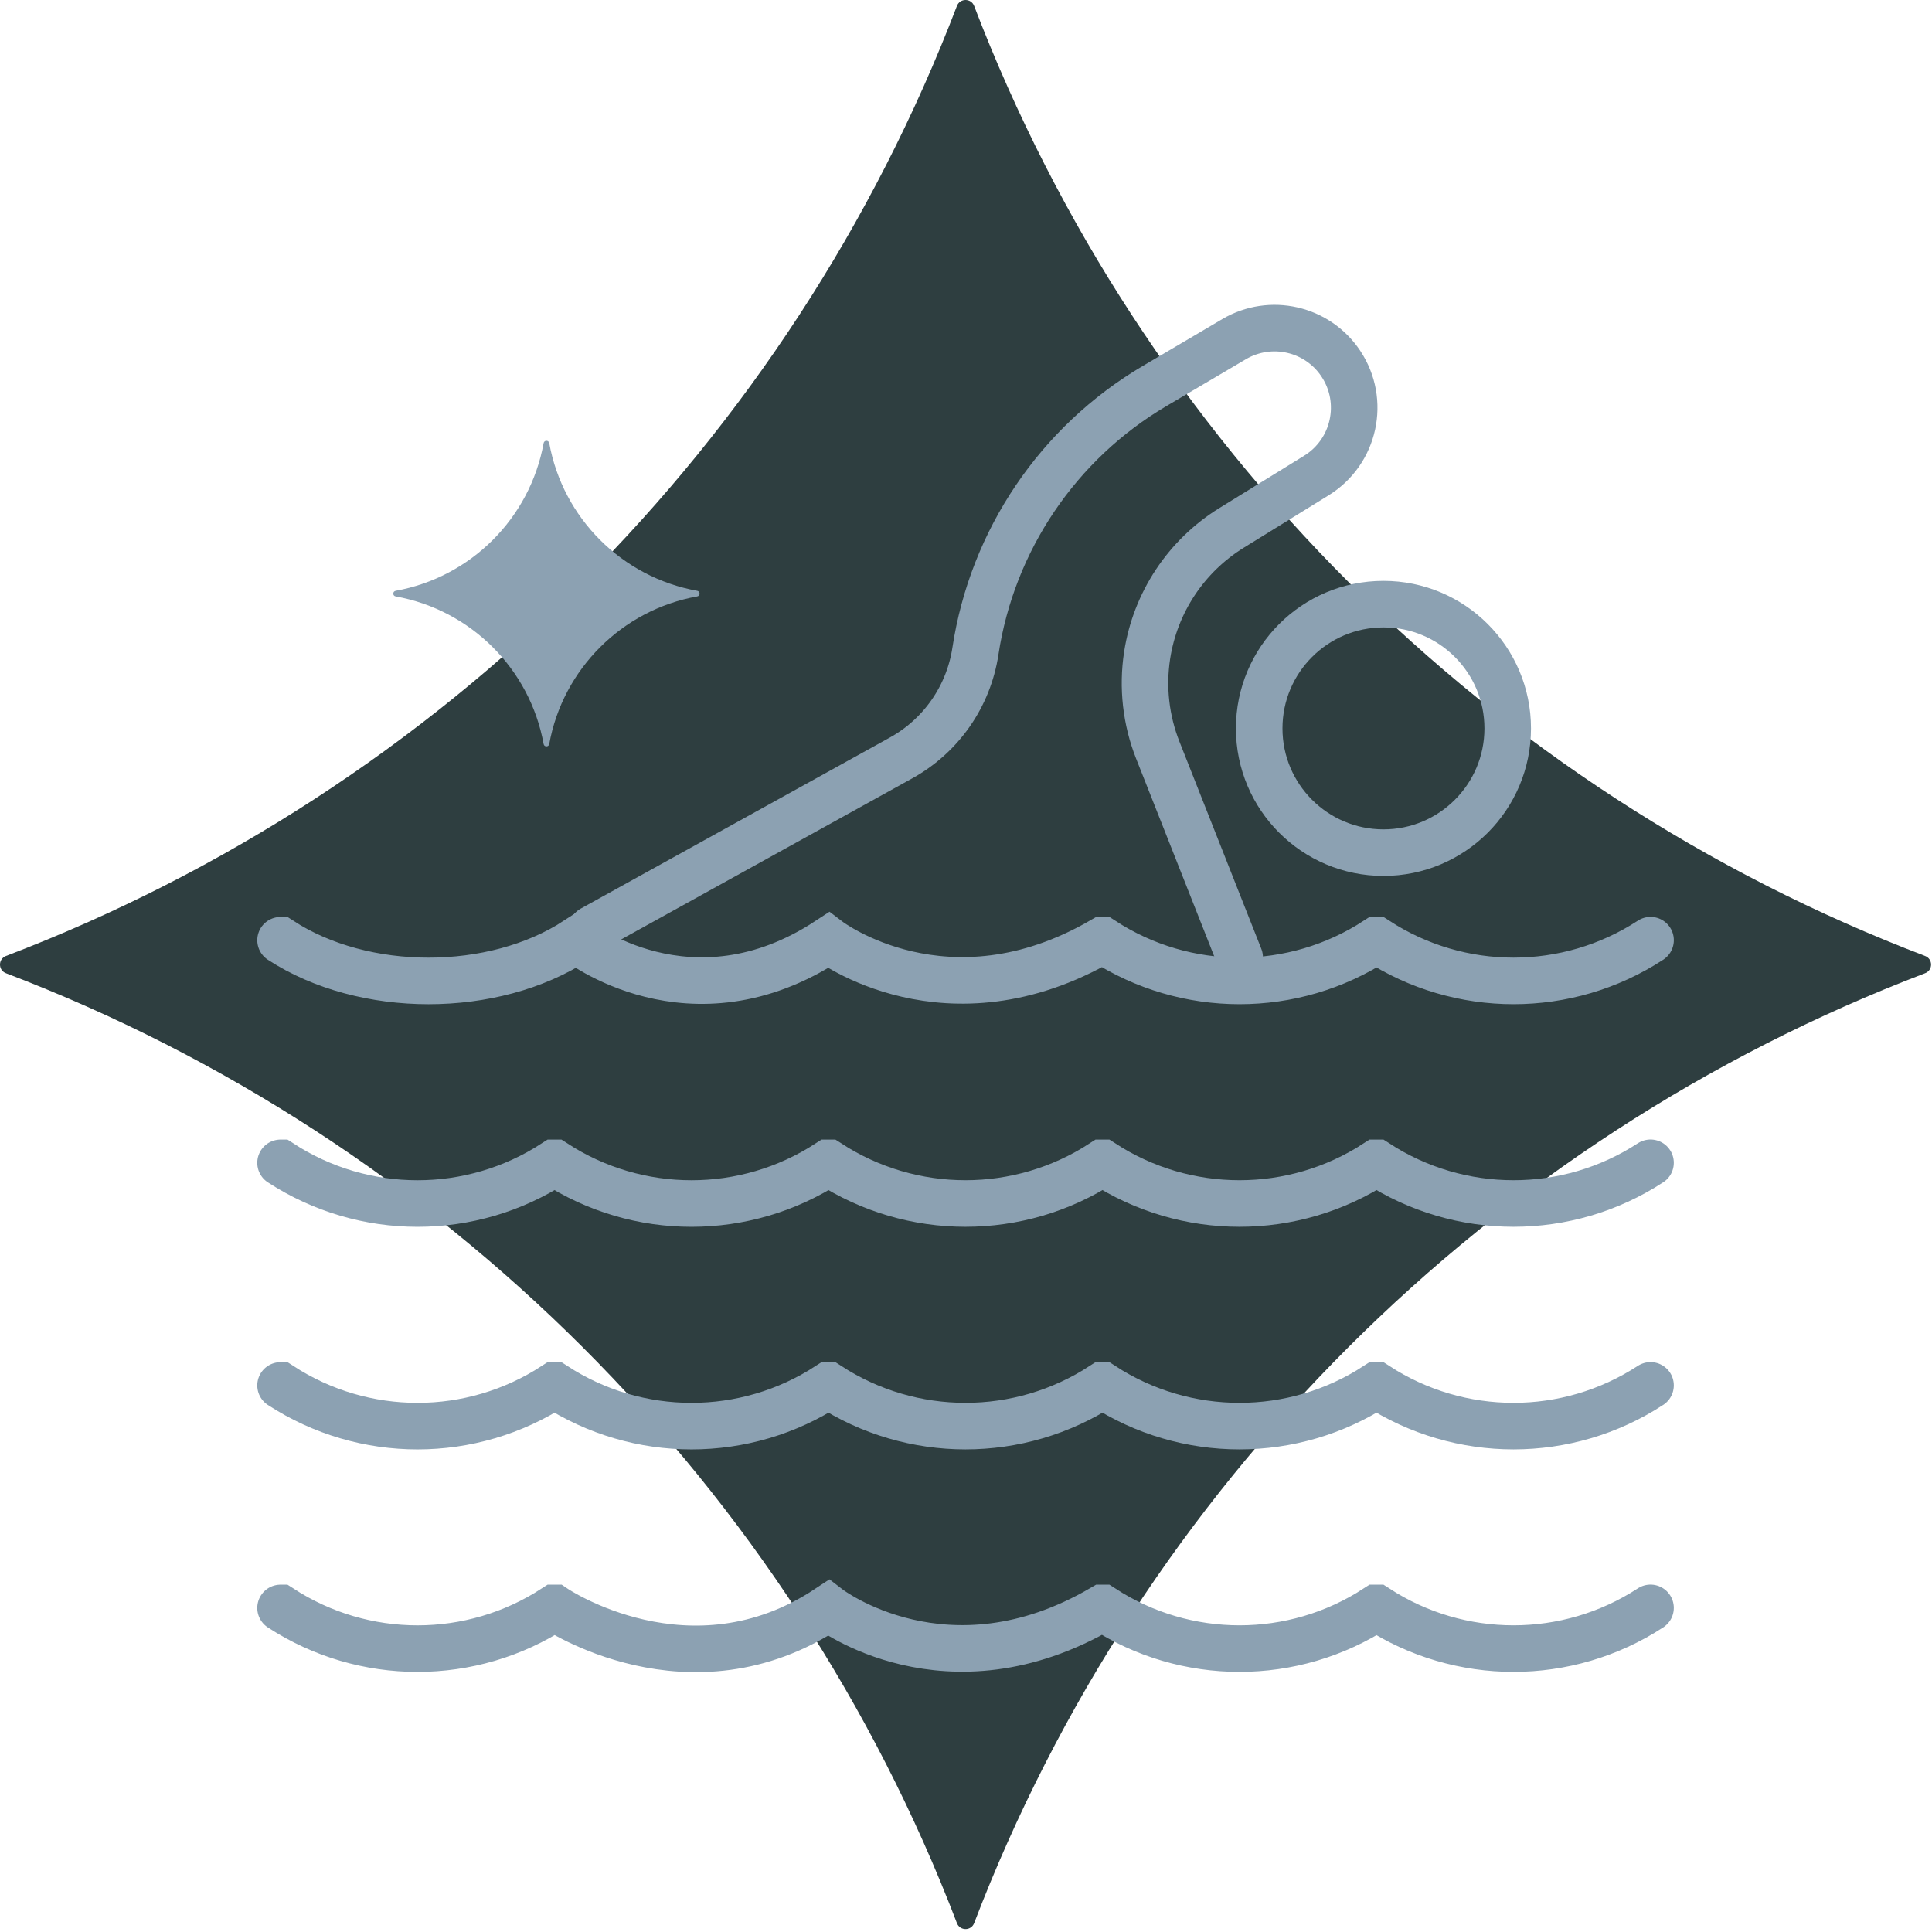
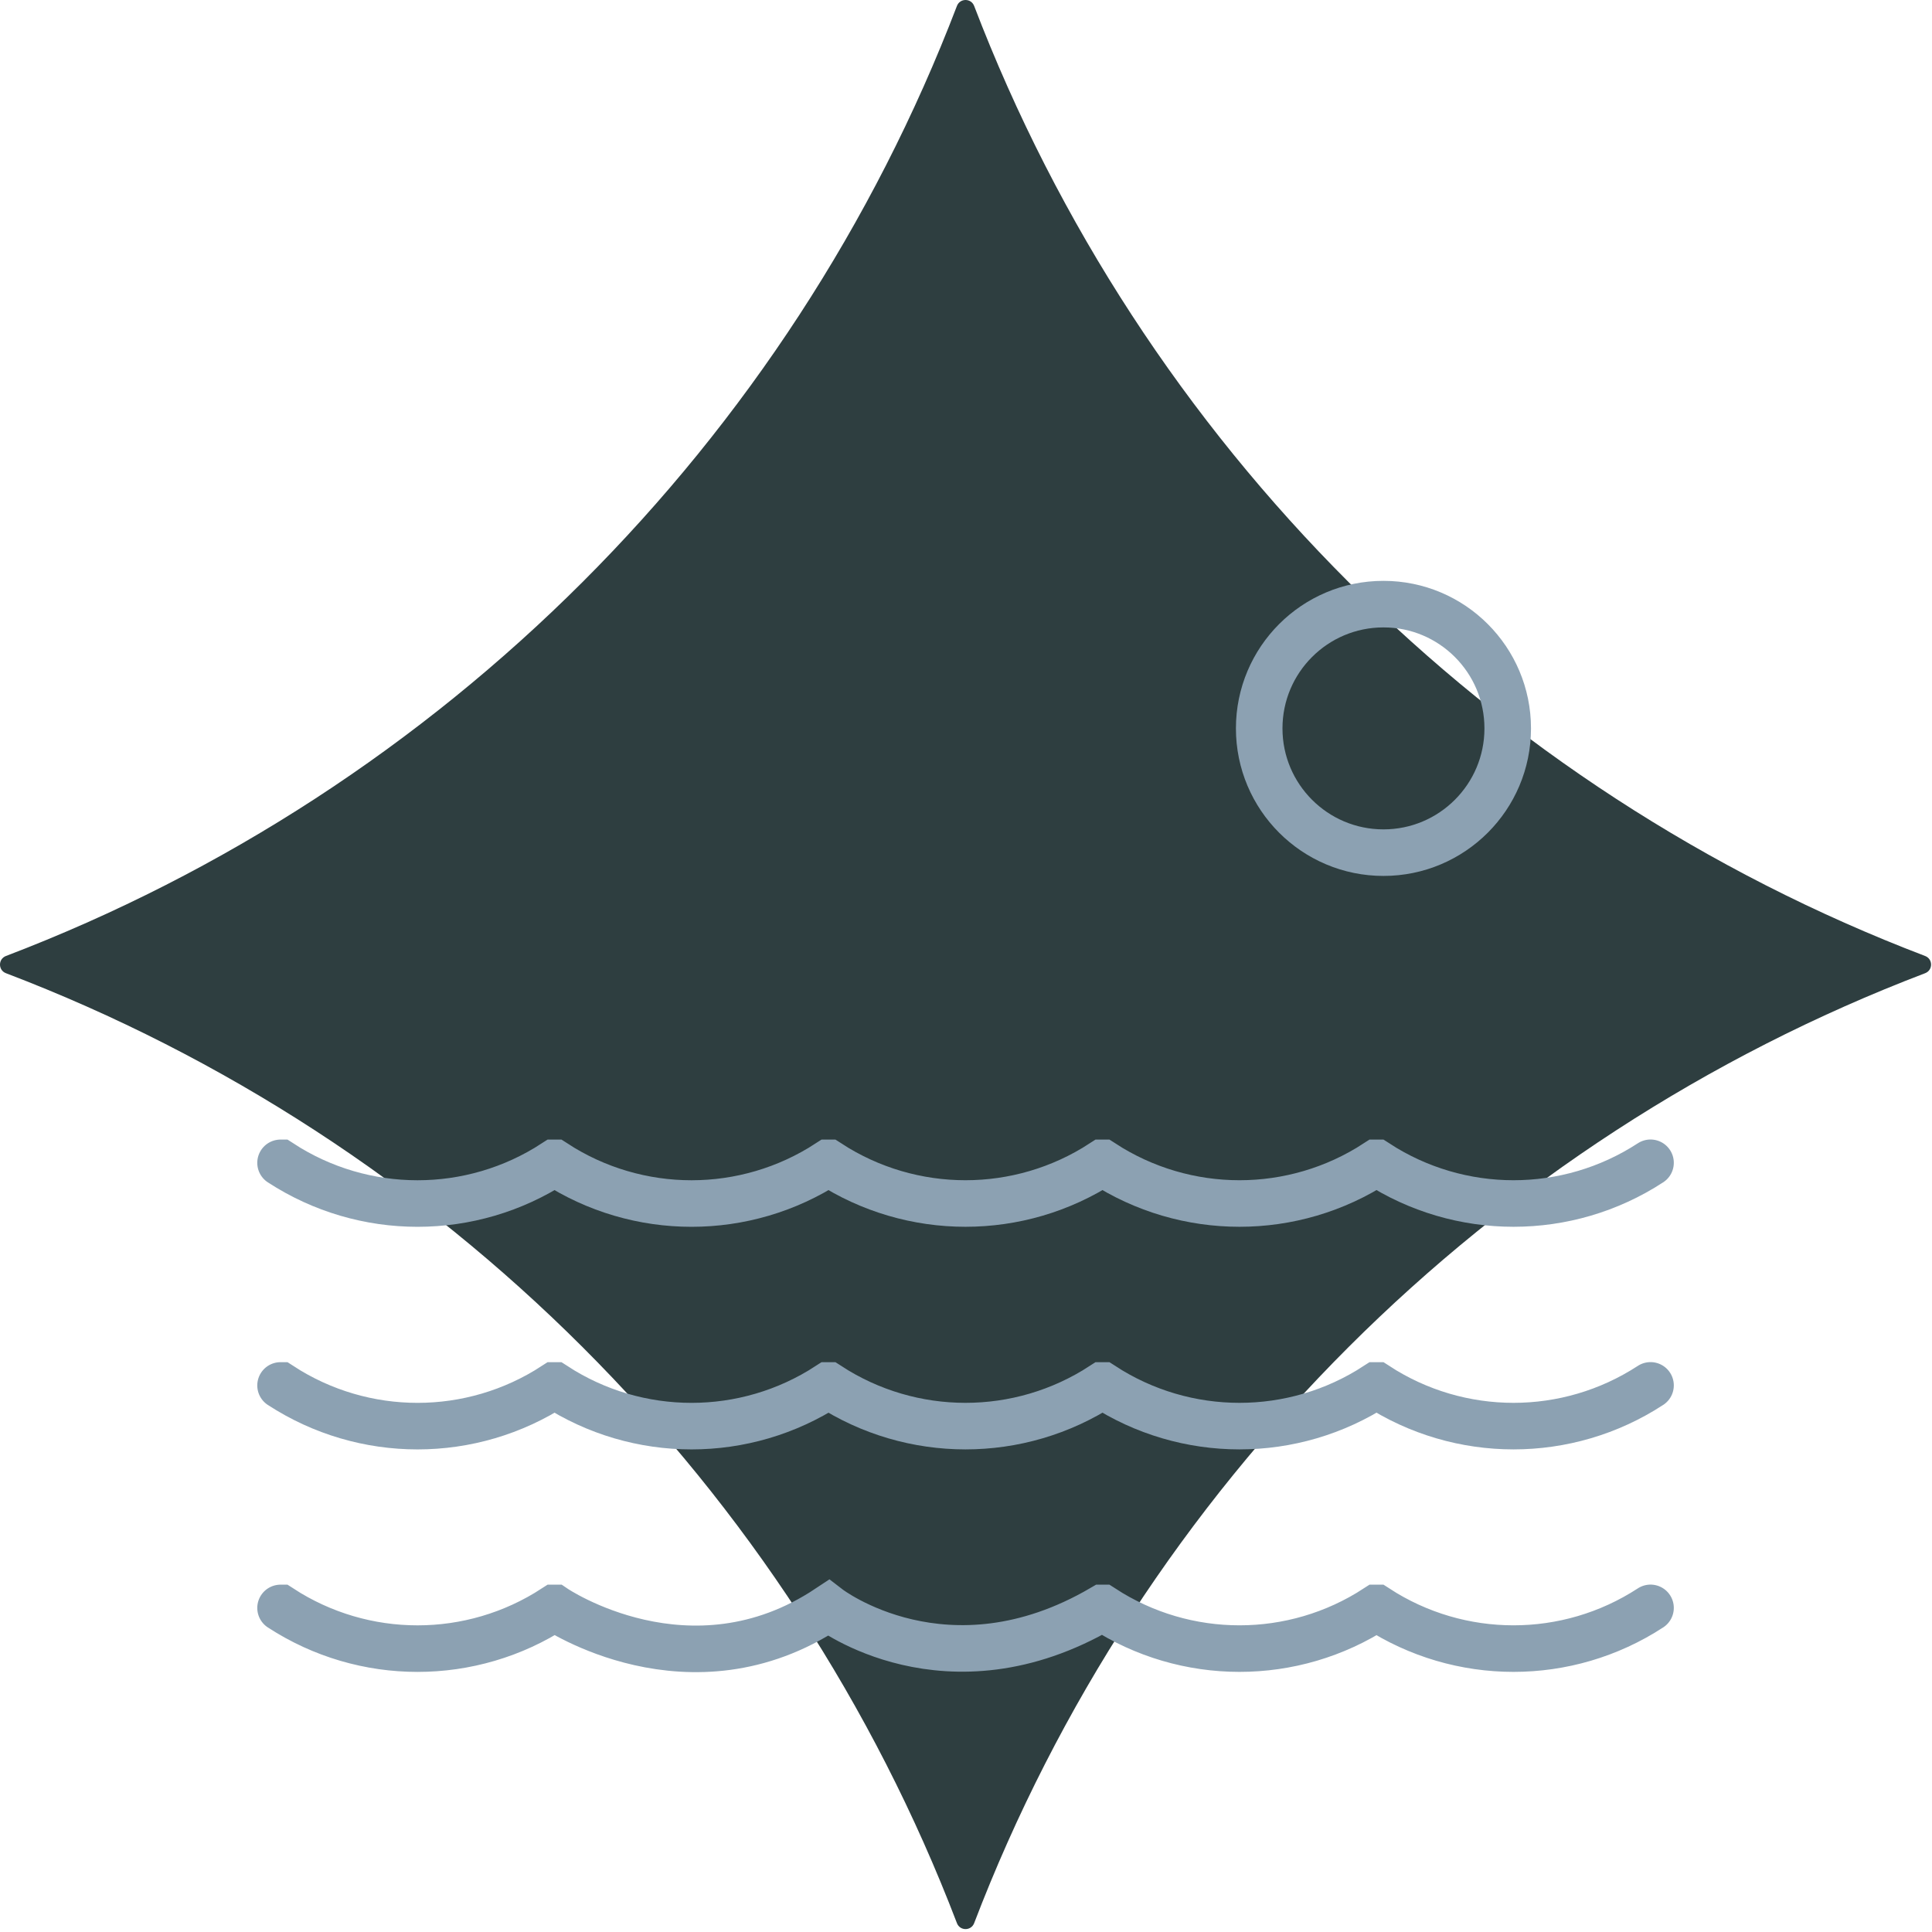
<svg xmlns="http://www.w3.org/2000/svg" width="166" height="166" viewBox="0 0 166 166" fill="none">
  <path d="M83.701 165.237C98.025 127.778 127.939 97.9 165.407 83.62C166.092 83.359 166.092 82.4 165.407 82.139C127.939 67.855 98.025 37.974 83.701 0.513C83.44 -0.171 82.481 -0.171 82.22 0.513C67.895 37.974 37.982 67.855 0.513 82.139C-0.171 82.4 -0.171 83.359 0.513 83.62C37.982 97.9 67.895 127.778 82.22 165.237C82.481 165.921 83.44 165.921 83.701 165.237Z" fill="#2E3E40" />
-   <path d="M24.105 80.787H24.107C31.261 85.449 42.385 85.449 49.539 80.787C49.539 80.787 59.33 88.59 71.186 80.787C71.186 80.787 81.355 88.547 94.725 80.787H94.728H94.732C101.886 85.447 111.115 85.447 118.267 80.787H118.272H118.279C125.43 85.447 134.659 85.447 141.811 80.787L141.818 80.782" stroke="#8CA1B2" stroke-width="4" stroke-miterlimit="10" stroke-linecap="round" />
  <path d="M24.105 99.913H24.107C31.261 104.575 40.49 104.575 47.644 99.913H47.647C54.8 104.575 64.032 104.575 71.183 99.913H71.186C78.34 104.572 87.569 104.572 94.723 99.913H94.725H94.73C101.884 104.572 111.113 104.572 118.265 99.913H118.269H118.276C125.428 104.572 134.657 104.572 141.809 99.913L141.816 99.908" stroke="#8CA1B2" stroke-width="4" stroke-miterlimit="10" stroke-linecap="round" />
  <path d="M24.105 138.156H24.107C31.261 142.818 40.49 142.818 47.644 138.156H47.647C47.647 138.156 59.285 146.07 71.183 138.156C71.183 138.156 81.353 145.983 94.723 138.156H94.725H94.73C101.884 142.815 111.113 142.815 118.265 138.156H118.269H118.276C125.428 142.815 134.657 142.815 141.809 138.156L141.816 138.151" stroke="#8CA1B2" stroke-width="4" stroke-miterlimit="10" stroke-linecap="round" />
  <path d="M24.105 119.039H24.107C31.261 123.701 40.49 123.701 47.644 119.039H47.647C54.8 123.701 64.032 123.701 71.183 119.039H71.186C78.34 123.699 87.569 123.699 94.723 119.039H94.725H94.73C101.884 123.699 111.113 123.699 118.265 119.039H118.269H118.276C125.428 123.699 134.657 123.699 141.809 119.039L141.816 119.034" stroke="#8CA1B2" stroke-width="4" stroke-miterlimit="10" stroke-linecap="round" />
-   <path d="M106.513 82.258L99.477 64.449C98.456 61.865 98.141 59.053 98.563 56.307C99.262 51.769 101.915 47.765 105.821 45.354L113.105 40.858C116.4 38.823 117.353 34.462 115.204 31.24C113.19 28.217 109.166 27.298 106.036 29.141L99.212 33.163C90.911 38.055 85.254 46.424 83.809 55.95C83.22 59.837 80.856 63.229 77.411 65.129L50.864 79.82" stroke="#8CA1B2" stroke-width="4" stroke-miterlimit="10" stroke-linecap="round" />
  <path d="M118.869 73.261C124.765 73.261 129.545 68.481 129.545 62.585C129.545 56.688 124.765 51.908 118.869 51.908C112.972 51.908 108.192 56.688 108.192 62.585C108.192 68.481 112.972 73.261 118.869 73.261Z" stroke="#8CA1B2" stroke-width="4" stroke-linecap="round" stroke-linejoin="round" />
-   <path d="M47.192 63.93C48.362 57.482 53.453 52.401 59.905 51.245C60.178 51.195 60.178 50.809 59.905 50.762C53.453 49.603 48.362 44.522 47.192 38.074C47.142 37.806 46.758 37.806 46.709 38.074C45.538 44.522 40.448 49.603 33.995 50.762C33.722 50.811 33.722 51.197 33.995 51.245C40.448 52.401 45.538 57.482 46.709 63.93C46.758 64.198 47.142 64.198 47.192 63.93Z" fill="#8CA1B2" />
</svg>